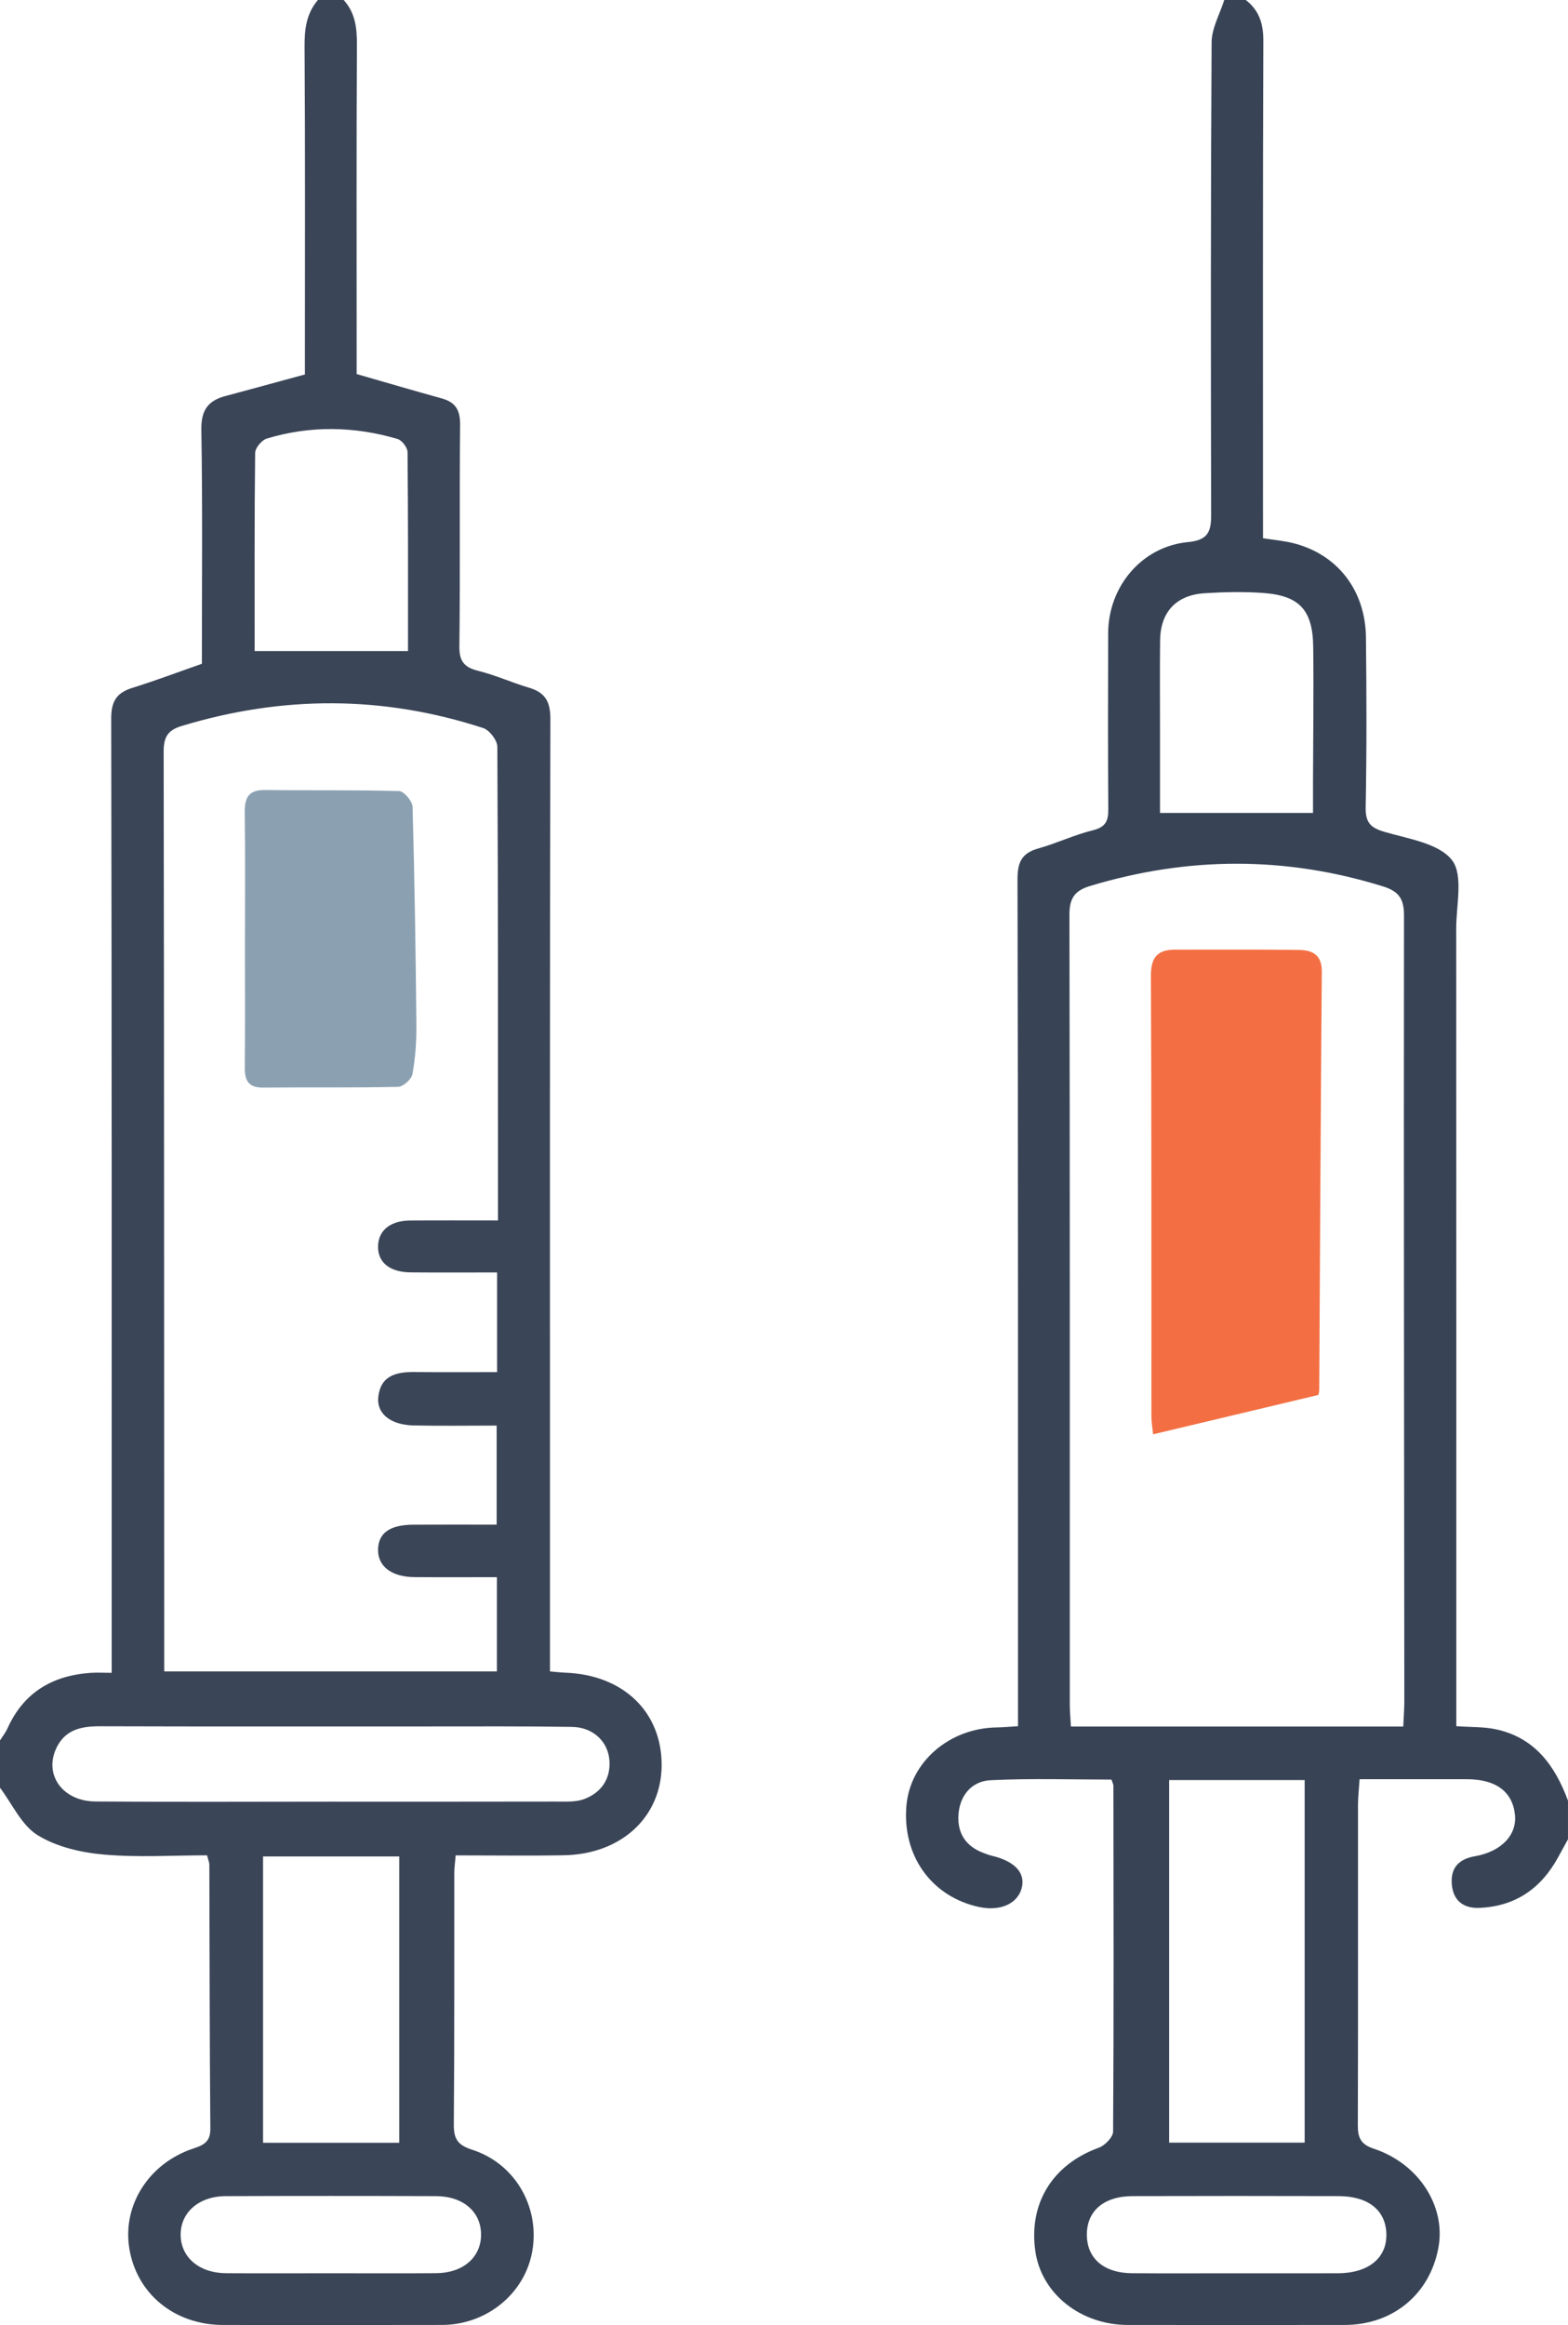
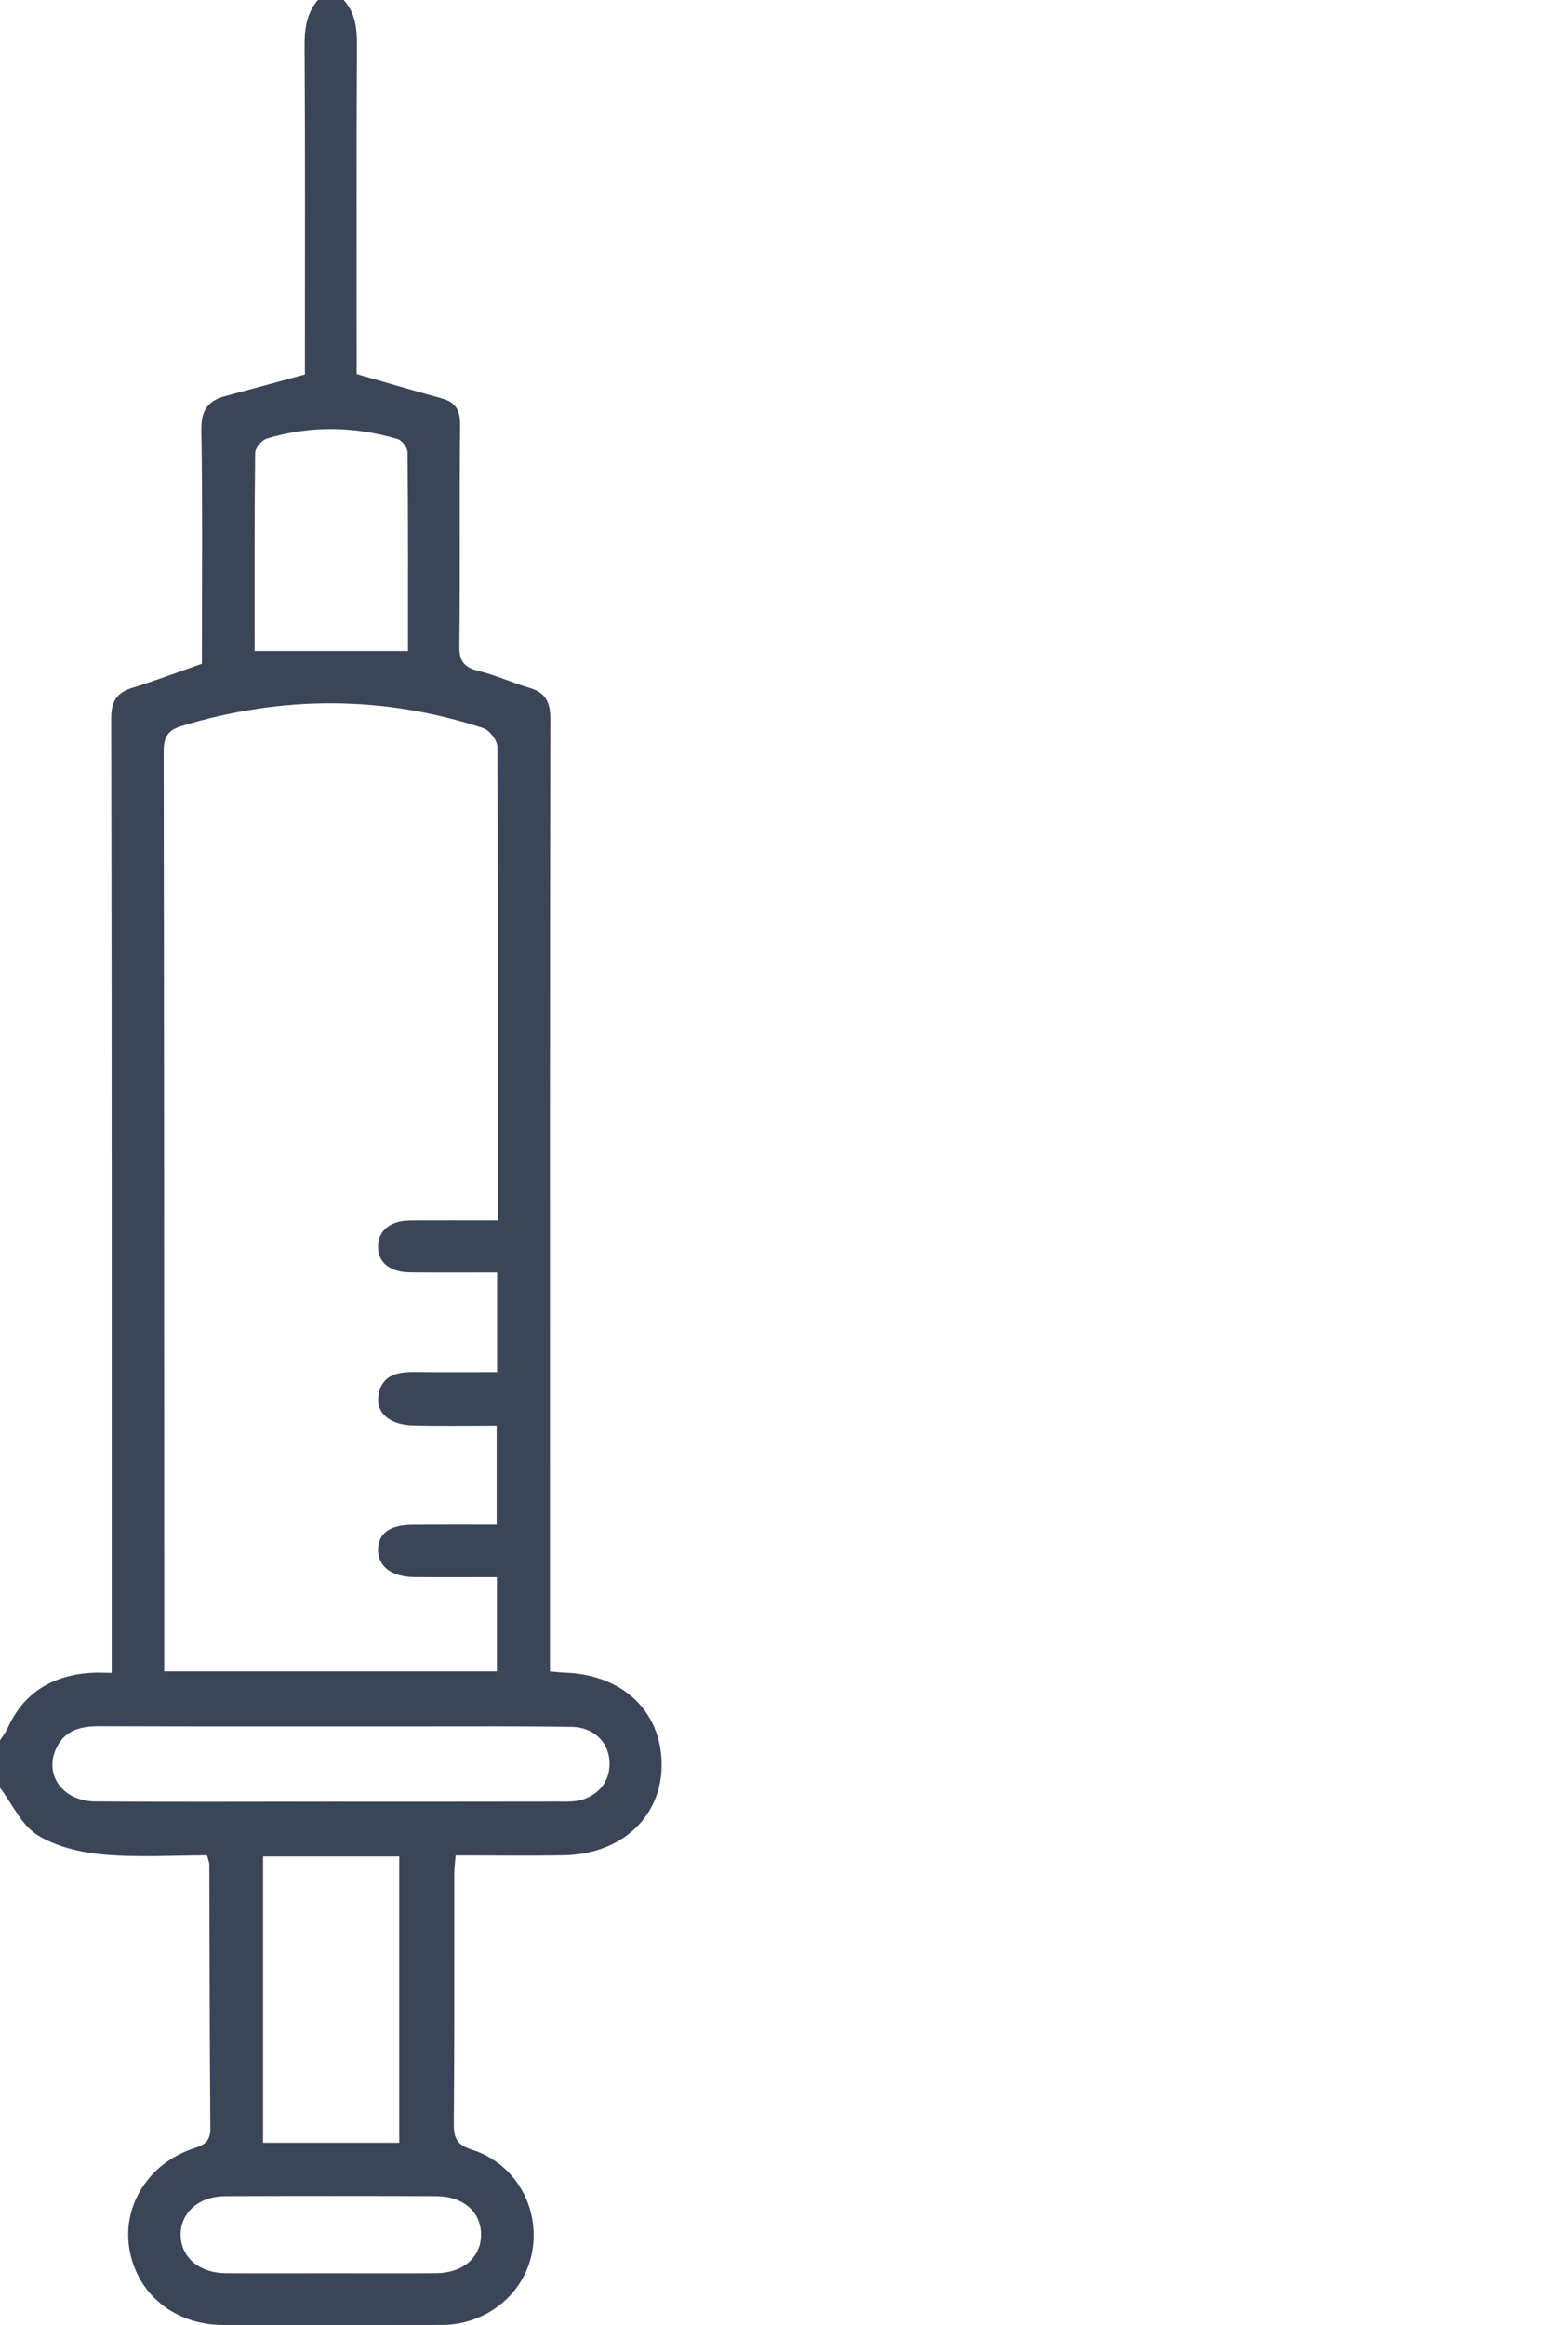
<svg xmlns="http://www.w3.org/2000/svg" version="1.1" viewBox="0 0 87.6 129.861">
  <defs>
    <style> .cls-1 { fill: #384456; } .cls-2 { fill: #3a4557; } .cls-3 { fill: #f36f43; } .cls-4 { fill: #8ba1b2; } </style>
  </defs>
  <g>
    <g id="Layer_1">
      <g>
        <path class="cls-2" d="M19.2,0c.645.712.745,1.555.74,2.488-.031,5.718-.015,11.435-.015,17.153,0,.434,0,.869,0,1.251,1.652.475,3.204.932,4.762,1.363.776.215,1.026.666,1.018,1.483-.042,4.118.01,8.237-.041,12.355-.011.851.274,1.182,1.059,1.377.962.24,1.879.659,2.832.941.902.267,1.195.775,1.193,1.744-.034,14.634-.023,29.268-.023,43.903,0,3.072,0,6.144,0,9.296.34.029.605.061.871.071,3.241.123,5.395,2.21,5.368,5.204-.026,2.868-2.266,4.937-5.46,4.993-1.991.035-3.983.006-6.046.006-.031.382-.077.687-.078.993-.006,4.678.013,9.356-.027,14.034-.007.814.223,1.156,1.025,1.414,2.406.772,3.791,3.204,3.359,5.669-.414,2.36-2.542,4.11-5.04,4.116-4.078.009-8.156.006-12.234.002-2.723-.003-4.846-1.752-5.244-4.311-.373-2.398,1.108-4.722,3.576-5.542.577-.192.964-.371.957-1.111-.042-4.918-.04-9.836-.056-14.753,0-.113-.054-.225-.128-.514-1.912,0-3.865.128-5.791-.045-1.264-.114-2.633-.431-3.686-1.088C1.194,101.932.682,100.754,0,99.85c0-.88,0-1.76,0-2.64.141-.225.312-.438.42-.678.895-1.99,2.487-2.939,4.608-3.095.379-.028.762-.004,1.211-.004,0-.58,0-1.015,0-1.451,0-17.278.01-34.557-.026-51.835-.002-.977.296-1.453,1.192-1.731,1.311-.407,2.596-.895,3.874-1.342,0-4.433.042-8.753-.03-13.071-.018-1.084.366-1.621,1.339-1.881,1.45-.387,2.897-.786,4.447-1.208v-1.261c0-5.679.019-11.359-.019-17.038-.007-.978.096-1.855.744-2.614h1.44ZM27.821,68.166c0-8.943.01-17.699-.035-26.455-.002-.361-.44-.933-.792-1.047-5.596-1.826-11.212-1.824-16.847-.115-.826.25-1.005.667-1.004,1.465.026,16.597.026,33.193.031,49.79,0,.507,0,1.014,0,1.549h18.587v-5.263c-1.585,0-3.097.009-4.609-.003-1.275-.01-2.046-.604-2.031-1.535.015-.926.652-1.385,1.97-1.393,1.547-.009,3.094-.002,4.655-.002v-5.534c-1.607,0-3.125.025-4.642-.008-1.286-.028-2.071-.661-1.97-1.587.129-1.189.989-1.405,2.002-1.395,1.542.015,3.085.004,4.635.004v-5.567c-1.652,0-3.24.011-4.829-.004-1.165-.011-1.828-.55-1.821-1.436.007-.902.674-1.454,1.807-1.461,1.59-.011,3.181-.003,4.893-.003ZM14.696,119.68h7.608v-15.991h-7.608v15.991ZM18.512,100.629c4.194,0,8.389.004,12.583-.005.516-.001,1.074.036,1.539-.139.939-.354,1.479-1.103,1.415-2.133-.067-1.085-.923-1.882-2.092-1.9-2.716-.043-5.432-.024-8.149-.025-6.072-.002-12.144.01-18.215-.01-1.027-.003-1.92.17-2.421,1.17-.75,1.499.296,3.018,2.158,3.032,4.394.034,8.788.011,13.182.01ZM14.225,36.364h8.569c0-3.691.011-7.402-.025-11.112-.002-.254-.314-.661-.56-.734-2.426-.716-4.877-.755-7.306-.023-.281.085-.646.525-.649.804-.043,3.672-.029,7.345-.029,11.065ZM18.5,126.968c1.959,0,3.917.012,5.876-.004,1.503-.012,2.504-.894,2.5-2.16-.005-1.268-.996-2.138-2.518-2.143-3.917-.014-7.834-.014-11.751,0-1.497.005-2.524.915-2.515,2.164.01,1.252,1.034,2.131,2.533,2.141,1.958.012,3.917.003,5.876.002Z" />
-         <path class="cls-1" d="M69.6,0c.742.579.983,1.317.979,2.272-.033,8.8-.019,17.601-.019,26.402,0,.434,0,.868,0,1.388.613.097,1.166.142,1.696.276,2.46.62,4.027,2.626,4.056,5.267.034,3.16.045,6.321-.016,9.48-.016.852.263,1.143,1.049,1.376,1.327.393,3.028.633,3.767,1.572.653.828.242,2.521.243,3.832.008,14.401.005,28.802.005,43.203v1.345c.803.057,1.525.027,2.209.173,2.175.463,3.305,2.03,4.03,3.984v2.16c-.184.336-.369.672-.553,1.008-.956,1.748-2.404,2.748-4.414,2.823-.879.033-1.455-.412-1.525-1.332-.069-.909.39-1.392,1.29-1.551,1.488-.262,2.36-1.196,2.239-2.324-.139-1.287-1.066-1.976-2.677-1.979-1.957-.004-3.913,0-6.003,0-.034.537-.089,1-.089,1.464-.003,5.96.01,11.92-.009,17.88-.002.695.183,1.059.889,1.292,2.511.829,4.034,3.206,3.616,5.513-.472,2.61-2.545,4.329-5.239,4.332-4.04.004-8.08.005-12.12,0-2.633-.003-4.816-1.744-5.16-4.101-.392-2.692.964-4.864,3.54-5.797.343-.124.8-.59.802-.9.042-6.44.025-12.88.017-19.32,0-.074-.045-.148-.108-.342-2.226,0-4.495-.078-6.755.035-1.047.052-1.721.841-1.794,1.932-.068,1.021.41,1.763,1.397,2.13.15.056.299.117.454.153,1.302.305,1.913.966,1.678,1.826-.237.868-1.211,1.293-2.381,1.039-2.66-.577-4.3-2.87-4.053-5.669.214-2.435,2.395-4.319,5.039-4.36.351-.005.701-.039,1.194-.068,0-.523,0-.99,0-1.458-.001-15.281.008-30.562-.028-45.843-.002-.953.234-1.463,1.16-1.723,1.032-.29,2.016-.762,3.054-1.018.705-.174.863-.515.858-1.169-.023-3.28-.017-6.56-.007-9.841.008-2.607,1.883-4.838,4.458-5.084,1.101-.105,1.297-.56,1.295-1.511-.02-8.801-.027-17.601.026-26.402.005-.791.46-1.579.707-2.368.4,0,.8,0,1.2,0ZM78.396,96.432c.025-.559.06-.991.06-1.422-.011-14.634-.036-29.267-.019-43.901.001-.933-.319-1.336-1.175-1.602-5.457-1.696-10.9-1.67-16.36-.023-.851.257-1.158.675-1.156,1.603.031,14.714.019,29.428.021,44.142,0,.385.039.771.062,1.204h18.568ZM65.317,99.423v20.25h7.571v-20.25h-7.571ZM73.354,45.406c0-.543-.001-1.126,0-1.708.007-2.518.043-5.036.012-7.554-.025-2.094-.778-2.892-2.859-3.03-1.065-.071-2.143-.048-3.21.02-1.59.102-2.468,1.053-2.485,2.633-.019,1.679-.005,3.358-.005,5.036,0,1.548,0,3.096,0,4.603h8.547ZM68.988,126.97c1.918,0,3.836.004,5.754-.001,1.704-.005,2.742-.85,2.711-2.19-.03-1.323-1.003-2.114-2.666-2.119-3.836-.011-7.673-.011-11.509,0-1.624.004-2.578.841-2.558,2.192.019,1.297.959,2.102,2.513,2.114,1.918.014,3.836.003,5.754.004Z" />
-         <path class="cls-4" d="M13.685,52.449c0-2.356.022-4.712-.012-7.067-.012-.831.215-1.27,1.133-1.258,2.498.032,4.997-.011,7.493.06.269.008.741.566.75.879.114,4.066.175,8.133.214,12.201.009.911-.059,1.835-.221,2.73-.052.286-.516.704-.799.71-2.514.056-5.03.018-7.545.041-.803.007-1.028-.378-1.022-1.109.021-2.396.008-4.791.007-7.187Z" />
-         <path class="cls-3" d="M73.646,77.914c-3.168.754-6.132,1.46-9.224,2.196-.027-.281-.095-.654-.096-1.028-.007-8.192.011-16.384-.028-24.576-.005-1.046.374-1.467,1.362-1.465,2.302.004,4.604-.017,6.906.016.73.01,1.287.255,1.28,1.202-.064,7.79-.097,15.58-.144,23.369,0,.152-.058.304-.055.285Z" />
      </g>
    </g>
  </g>
</svg>